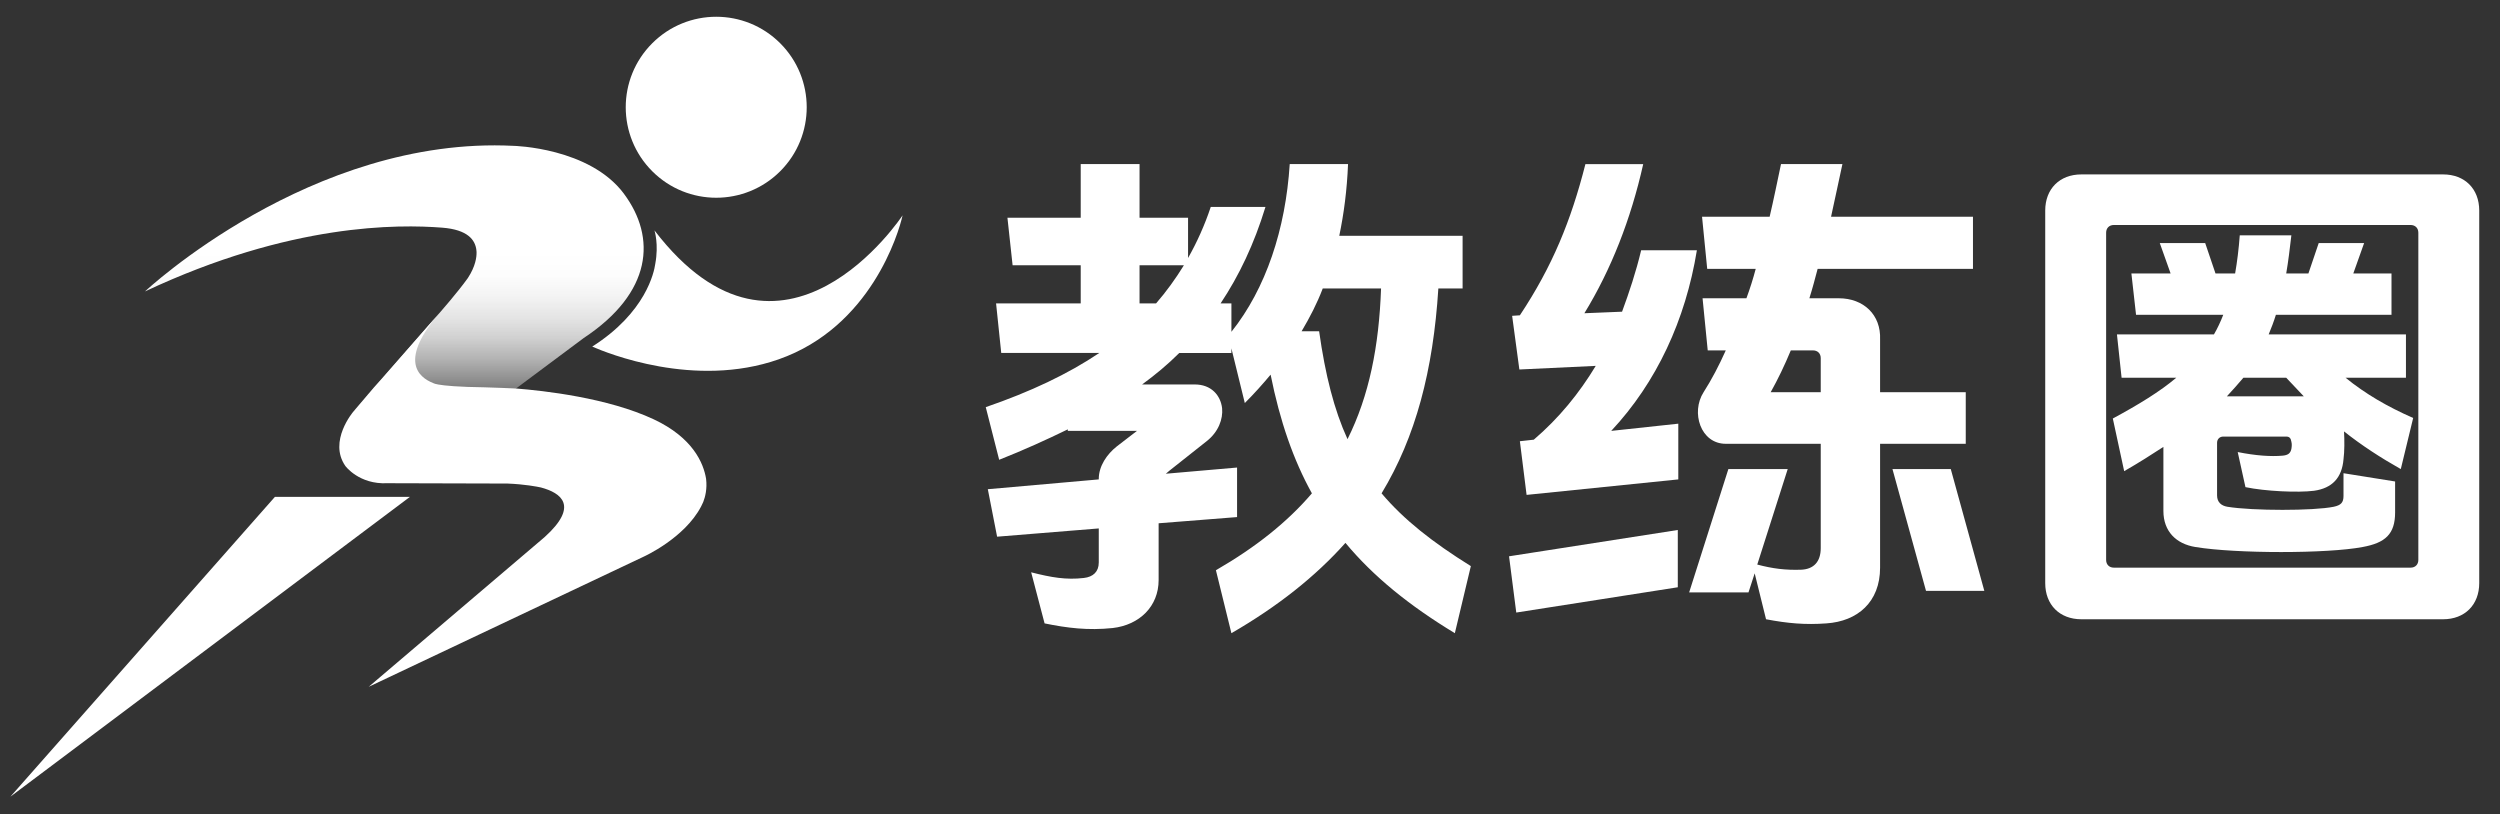
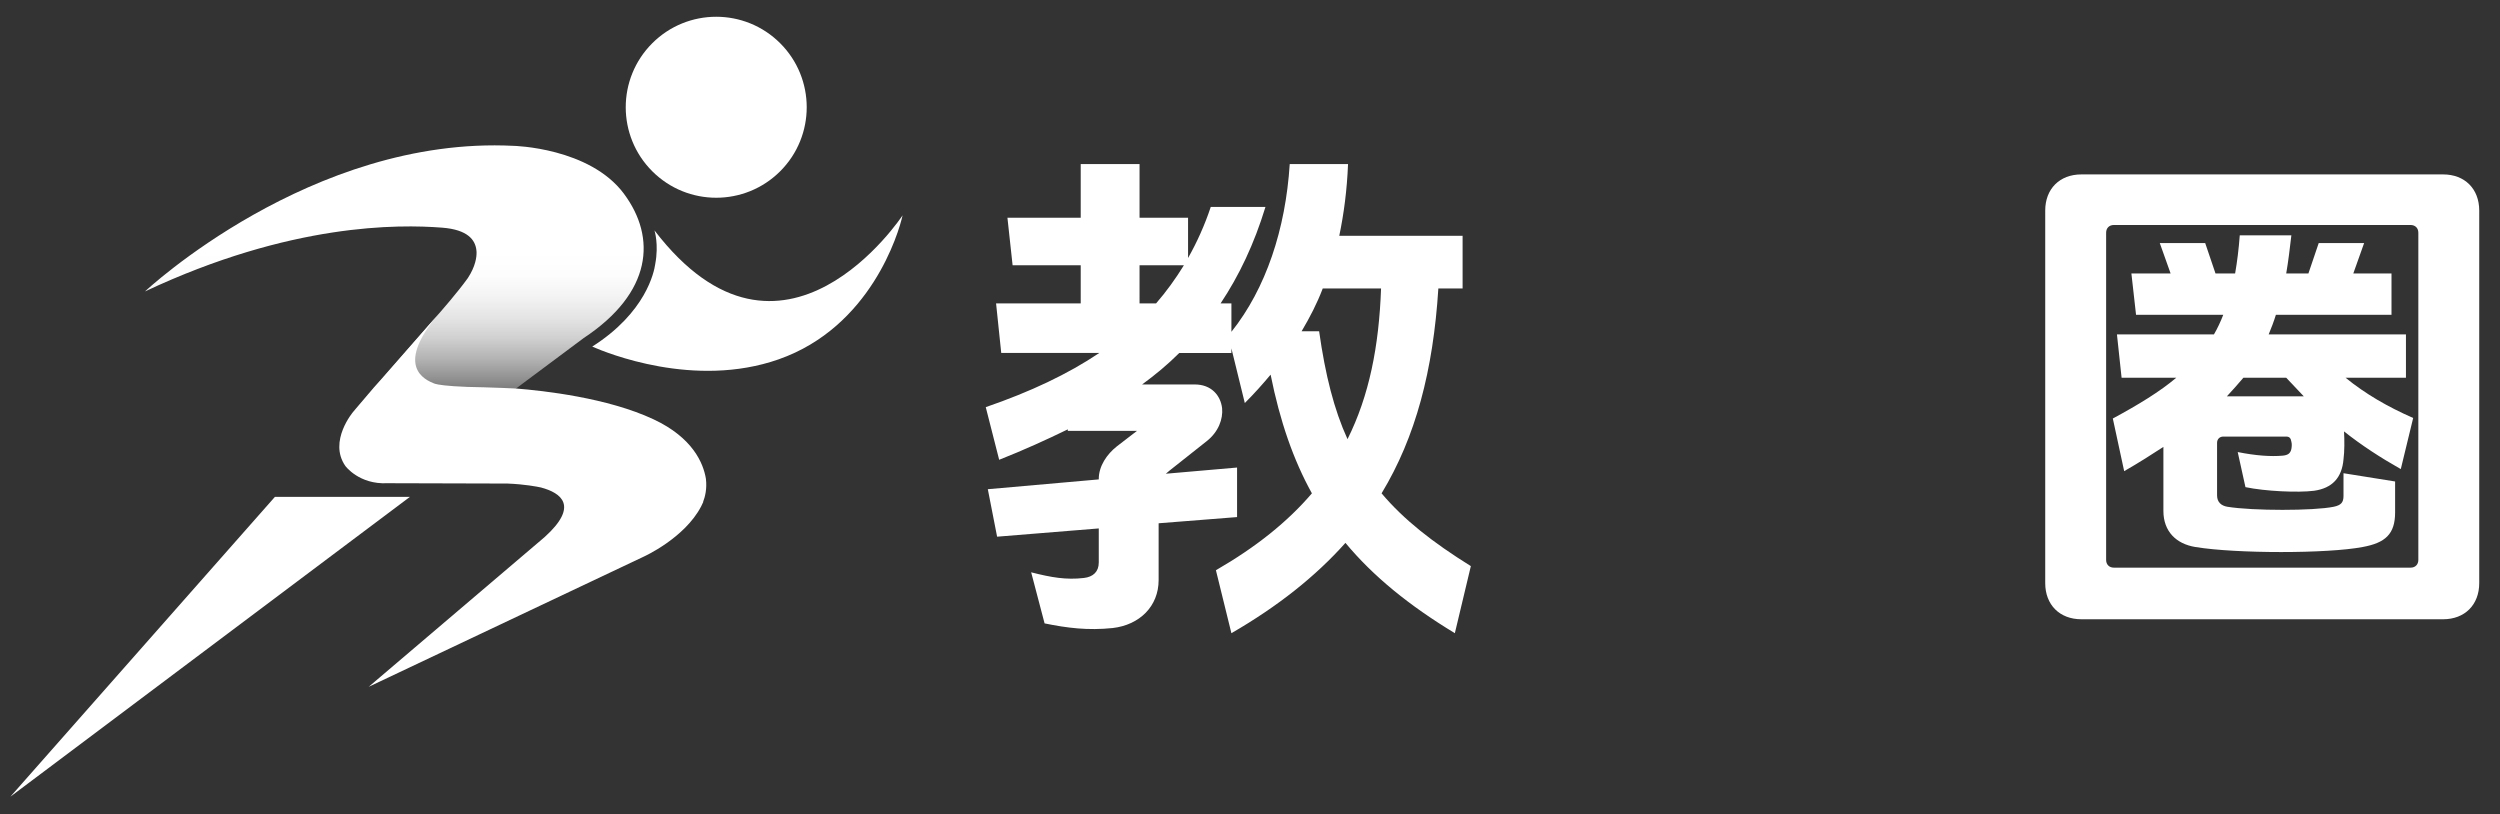
<svg xmlns="http://www.w3.org/2000/svg" id="_图层_1" data-name="图层 1" viewBox="0 0 4903.62 1596.71">
  <rect x="0" y="0" width="4903.62" height="1596.71" fill="#333333" stroke="none" />
  <defs>
    <style>
      .cls-1 {
        fill: #fff;
      }

      .cls-2 {
        fill: url(#_未命名的渐变_12);
      }
    </style>
    <linearGradient id="_未命名的渐变_12" data-name="未命名的渐变 12" x1="773.44" y1="827.06" x2="773.44" y2="492.62" gradientUnits="userSpaceOnUse">
      <stop offset="0" stop-color="#fff" stop-opacity="0" />
      <stop offset=".03" stop-color="#fff" stop-opacity=".06" />
      <stop offset=".14" stop-color="#fff" stop-opacity=".28" />
      <stop offset=".26" stop-color="#fff" stop-opacity=".47" />
      <stop offset=".37" stop-color="#fff" stop-opacity=".63" />
      <stop offset=".49" stop-color="#fff" stop-opacity=".77" />
      <stop offset=".61" stop-color="#fff" stop-opacity=".87" />
      <stop offset=".73" stop-color="#fff" stop-opacity=".94" />
      <stop offset=".86" stop-color="#fff" stop-opacity=".99" />
      <stop offset="1" stop-color="#fff" />
    </linearGradient>
  </defs>
  <g>
    <path class="cls-1" d="M2709.88,967.66c43.53,51.62,100.21,96.16,175.11,142.72l-31.38,131.59c-90.09-54.66-159.93-111.35-214.59-177.14-58.71,65.79-132.6,124.5-223.7,177.14l-30.37-123.49c78.95-45.55,140.7-95.15,188.27-150.82-36.44-65.79-62.76-141.71-80.98-232.81-15.18,18.22-32.39,37.45-50.61,55.67l-26.32-107.3v9.11h-102.24c-22.27,22.27-46.56,42.51-72.88,61.75h103.25c32.39,0,50.61,21.26,53.65,46.56,2.03,21.26-7.09,46.56-30.37,64.78l-72.88,57.7c-2.02,2.02-5.06,4.05-7.09,6.07l139.69-12.15v97.17l-153.86,12.15v111.34c0,51.62-37.45,88.06-90.09,94.14-48.59,5.06-89.08,0-133.61-9.11l-26.32-100.21c39.48,10.12,68.83,15.18,103.25,11.13,18.22-2.02,29.35-12.15,29.35-30.37v-66.81l-199.41,16.2-18.22-93.12,217.63-19.23v-1.01c0-25.31,16.2-48.59,35.43-63.77l39.48-30.37h-135.64v-3.04c-41.5,20.24-86.04,40.49-134.63,59.72l-26.32-103.25c88.06-30.37,160.94-64.78,222.69-106.28h-192.32l-10.12-97.17h166.01v-74.9h-133.61l-10.12-93.12h143.74v-105.27h115.39v105.27h95.15v78.95c17.21-30.37,32.39-63.77,44.54-100.21h107.3c-22.27,72.88-51.62,134.62-88.06,189.29h21.26v55.67c67.82-85.03,106.28-201.43,114.38-328.97h114.38c-2.02,50.61-8.1,97.17-17.21,140.7h241.92v103.25h-47.57c-10.12,160.94-44.54,291.52-111.35,401.85ZM2235.15,520.25v74.9h32.39c20.24-23.28,38.46-48.59,54.66-74.9h-87.05ZM2594.49,565.81c-11.13,29.35-25.31,56.68-41.5,84.01h34.42c12.15,86.04,29.35,153.86,55.67,211.56,42.51-85.03,61.75-182.2,65.79-295.57h-114.38Z" />
-     <path class="cls-1" d="M3290.9,1151.88l-316.83,49.6-14.17-110.33,331-51.62v112.36ZM3219.03,490.9h109.32c-22.27,136.65-78.95,259.13-168.03,354.28l131.59-14.17v109.32l-297.59,30.37-13.16-105.27,27.33-3.04c49.6-42.51,89.08-91.1,121.47-144.75l-149.81,7.09-14.17-105.27,15.18-1.01c63.77-96.16,100.21-185.24,128.55-296.58h113.37c-24.29,108.31-62.76,206.49-115.39,292.53l73.89-3.04c14.17-38.46,27.33-77.94,37.45-120.45ZM3687.69,1113.42c0,67.82-44.54,105.27-105.27,109.32-41.5,3.04-75.92,0-118.43-8.1l-22.27-90.09-12.15,37.45h-116.41l76.93-241.92h116.41l-59.72,187.26c30.37,8.1,55.67,11.13,86.04,10.12,24.29-1.01,38.46-15.18,38.46-42.51v-204.47h-186.25c-49.6,0-68.83-61.75-43.53-101.22,16.2-25.31,30.37-52.64,43.53-81.99h-35.43l-10.12-102.23h86.04c7.09-19.23,13.16-38.46,18.22-57.7h-95.15l-10.12-102.24h132.6c8.1-34.41,15.18-69.84,22.27-103.25h120.45c-7.09,32.39-14.17,66.81-22.27,103.25h278.36v102.24h-304.68c-5.06,19.23-10.12,38.46-16.2,57.7h57.7c48.59,0,83,32.39,80.98,80.98v103.25h168.03v101.22h-168.03v242.93ZM3571.28,702.46c0-9.11-6.07-15.18-15.18-15.18h-43.53c-12.15,29.35-25.31,56.69-39.48,81.99h98.19v-66.81ZM3711.98,920.08h114.38l65.79,238.89h-114.38l-65.8-238.89Z" />
    <path class="cls-1" d="M4011.6,1143.79V412.96c0-42.51,28.34-70.86,70.86-70.86h709.57c42.51,0,70.86,28.34,70.86,70.86v730.83c0,42.51-28.34,70.86-70.86,70.86h-709.57c-42.51,0-70.86-28.34-70.86-70.86ZM4743.44,1098.24V456.48c0-9.11-6.07-15.18-15.18-15.18h-582.03c-9.11,0-15.18,6.07-15.18,15.18v641.75c0,9.11,6.07,15.18,15.18,15.18h582.03c9.11,0,15.18-6.07,15.18-15.18ZM4690.8,536.45v80.98h-226.74c-4.05,13.16-9.11,26.32-14.17,38.46h269.25v85.03h-118.43c38.46,31.38,81.99,56.68,132.6,78.95l-24.29,100.21c-39.48-22.27-76.93-46.56-111.35-73.89,1.01,17.21,1.01,39.48-1.01,54.66-3.04,36.44-22.27,56.69-57.7,61.75-31.38,4.05-96.16,1.01-134.62-7.09l-15.18-68.83c35.43,7.09,64.78,9.11,88.06,7.09,10.12-1.01,15.18-4.05,17.21-13.16,1.01-6.07,1.01-10.12,0-14.17-1.01-7.09-4.05-10.12-10.12-10.12h-123.49c-7.09,0-12.15,5.06-12.15,12.15v103.25c0,13.16,8.1,20.24,20.24,22.27,49.6,8.1,169.04,8.1,208.52,0,14.17-3.04,19.23-8.1,19.23-21.26v-44.54l101.22,16.2v60.73c0,42.51-19.23,59.72-63.77,67.82-68.83,13.16-248,13.16-327.96,0-37.45-6.07-62.76-30.37-62.76-70.86v-125.52c-23.28,15.18-48.59,31.38-76.93,47.57l-22.27-103.25c50.61-27.33,92.11-52.64,124.5-79.97h-107.3l-9.11-85.03h190.3c7.09-12.15,13.16-25.31,18.22-38.46h-171.07l-9.11-80.98h76.93l-21.26-59.72h89.07l20.24,59.72h38.46c4.05-23.28,7.09-47.57,9.11-74.9h101.22c-3.04,26.32-6.07,51.62-10.12,74.9h43.53l20.24-59.72h89.07l-21.26,59.72h74.9ZM4484.31,740.92h-84.01c-10.12,12.15-21.26,24.29-32.39,36.44h150.82c-11.14-12.15-23.28-24.29-34.42-36.44Z" />
  </g>
  <g>
    <path class="cls-2" d="M1223.89,380.1c-67.61-90.86-216.58-94.03-216.58-94.03-397.23-20.07-722.98,285.6-722.98,285.6,285.95-134.52,497.95-131.71,582.94-125.13,50.9,3.94,64.91,24.55,67.16,44.08h-.06s.12.64.23,1.84c.01.18.03.36.04.53,0,.07.01.13.01.2.03.47.05.93.07,1.4,0,.21.01.42.02.64,0,.09,0,.18,0,.27.13,8.31-1.77,26.62-17.14,49.99-19.66,27.5-54.34,67.04-54.34,67.04l-167.51,191.46,134.52,95.79,180.52-136.75-.03.05,134.07-99.98c134.53-88.98,143.11-196.9,79.03-282.99Z" />
    <g>
-       <path class="cls-1" d="M1379.44,984.45c-.05.12-.1.24-.15.36-1.26,2.92-2.63,5.77-4.09,8.58-.02.04-.04.06-.04.06-32.38,62.06-111.78,98.01-111.78,98.01l-540.2,255.66,345.11-293.7c67.69-61.04,32.79-86.58-7.26-97.27-7.4-1.61-31.55-6.34-65.48-7.7l-235.75-.67c-55.64,2.82-82.4-33.81-82.4-33.81-33.81-48.59,15.49-106.35,15.49-106.35l28.21-33.11h-.1s3.16-3.59,3.16-3.59l8.38-9.84-.04-.05,14.68-16.38h.01s115.89-132.12,115.89-132.12c-79.97,92.64-44.74,126.79-12.4,139.27.99.37,1.96.74,2.93,1.07,5.64,1.57,21.4,4.48,63.27,6,11.34.22,22.34.5,32.74.8h.34c26.13.77,48.47,1.72,62.75,2.39,53.26,4.18,179.15,18.08,269.45,60.35,77.15,36.11,97.71,86.21,102.75,116.32.01.05.02.1.02.15,2.49,20.09-1.83,36.19-5.5,45.57Z" />
+       <path class="cls-1" d="M1379.44,984.45c-.05.12-.1.24-.15.36-1.26,2.92-2.63,5.77-4.09,8.58-.02.04-.04.06-.04.06-32.38,62.06-111.78,98.01-111.78,98.01l-540.2,255.66,345.11-293.7c67.69-61.04,32.79-86.58-7.26-97.27-7.4-1.61-31.55-6.34-65.48-7.7l-235.75-.67c-55.64,2.82-82.4-33.81-82.4-33.81-33.81-48.59,15.49-106.35,15.49-106.35l28.21-33.11h-.1s3.16-3.59,3.16-3.59l8.38-9.84-.04-.05,14.68-16.38h.01s115.89-132.12,115.89-132.12c-79.97,92.64-44.74,126.79-12.4,139.27.99.37,1.96.74,2.93,1.07,5.64,1.57,21.4,4.48,63.27,6,11.34.22,22.34.5,32.74.8c26.13.77,48.47,1.72,62.75,2.39,53.26,4.18,179.15,18.08,269.45,60.35,77.15,36.11,97.71,86.21,102.75,116.32.01.05.02.1.02.15,2.49,20.09-1.83,36.19-5.5,45.57Z" />
      <polygon class="cls-1" points="539.24 974.54 20.38 1562.64 804.06 974.54 539.24 974.54" />
      <path class="cls-1" d="M1283.7,451.94s8.81,26.89,1.53,65.85c-.01.05-.01.09-.02.14-2.11,15.12-17.97,94.79-123.59,161.9,28.21,12.43,200.83,82.95,365.76,24.96,180.31-63.38,235.25-247.21,243-282.42,0,0-235.24,357.79-486.68,29.57Z" />
      <circle class="cls-1" cx="1404.84" cy="210.36" r="177.49" transform="translate(262.72 1054.99) rotate(-45)" />
    </g>
  </g>
</svg>